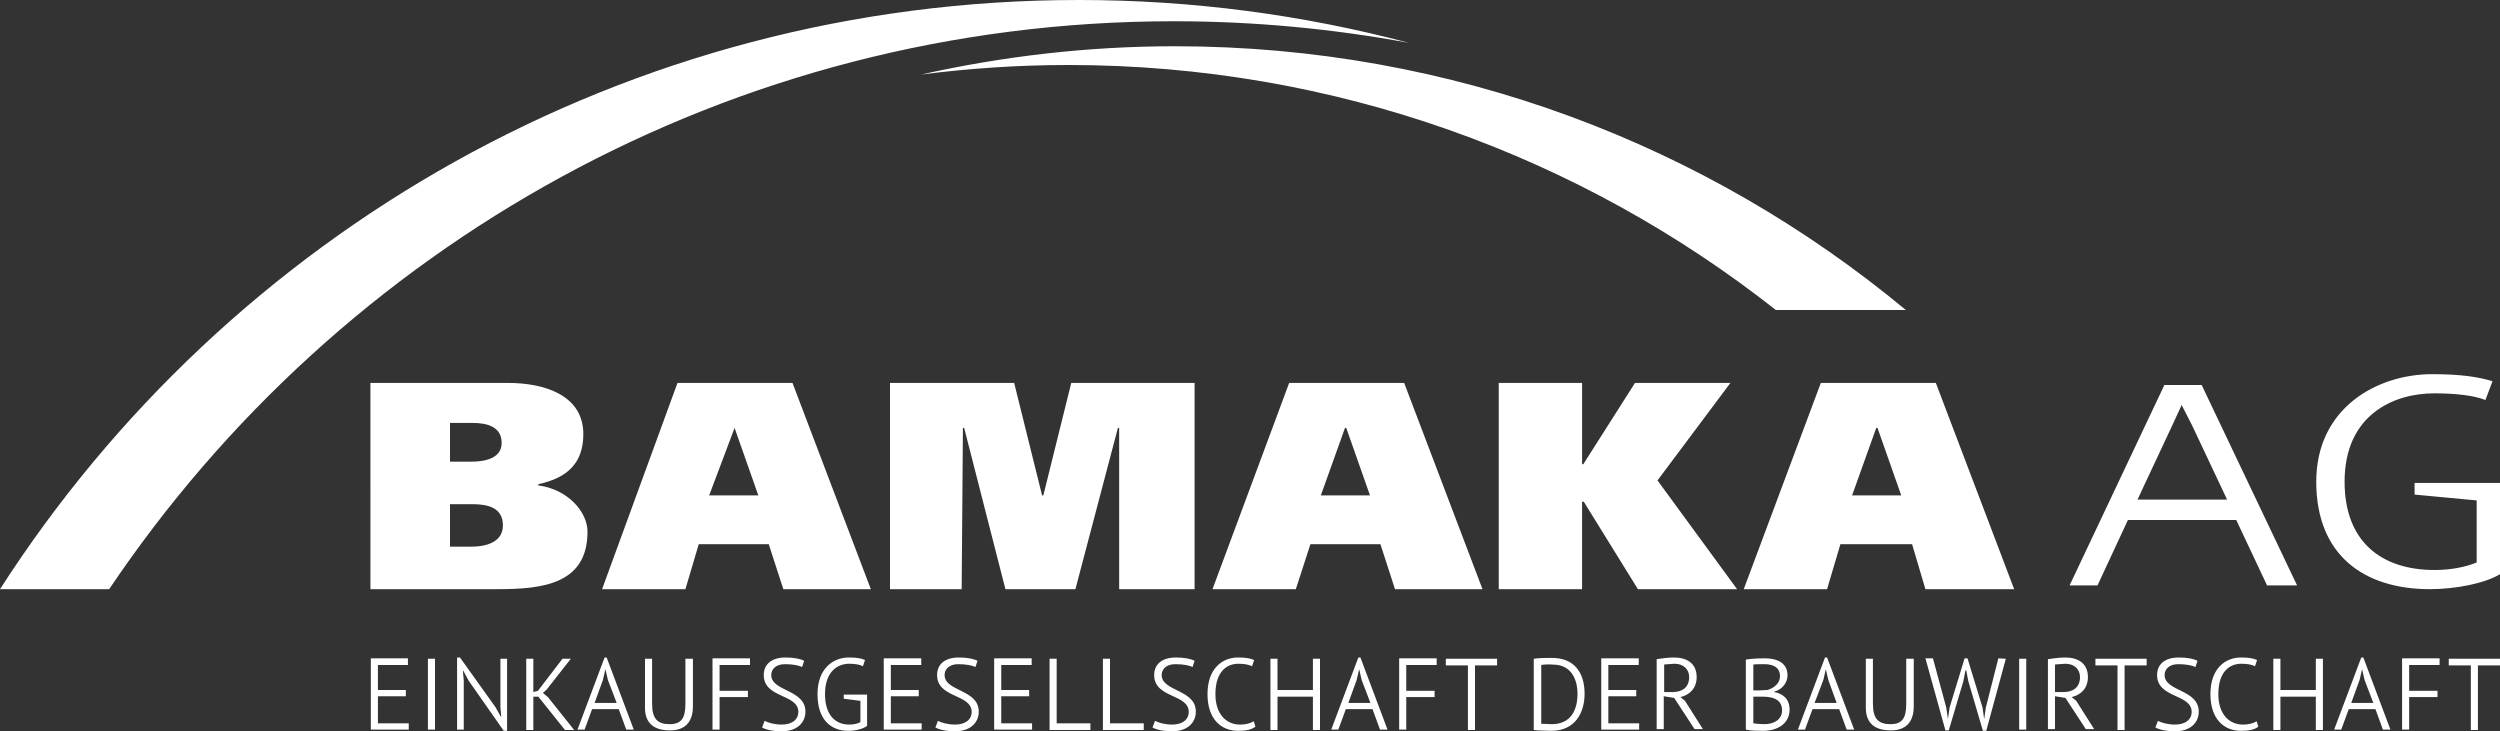
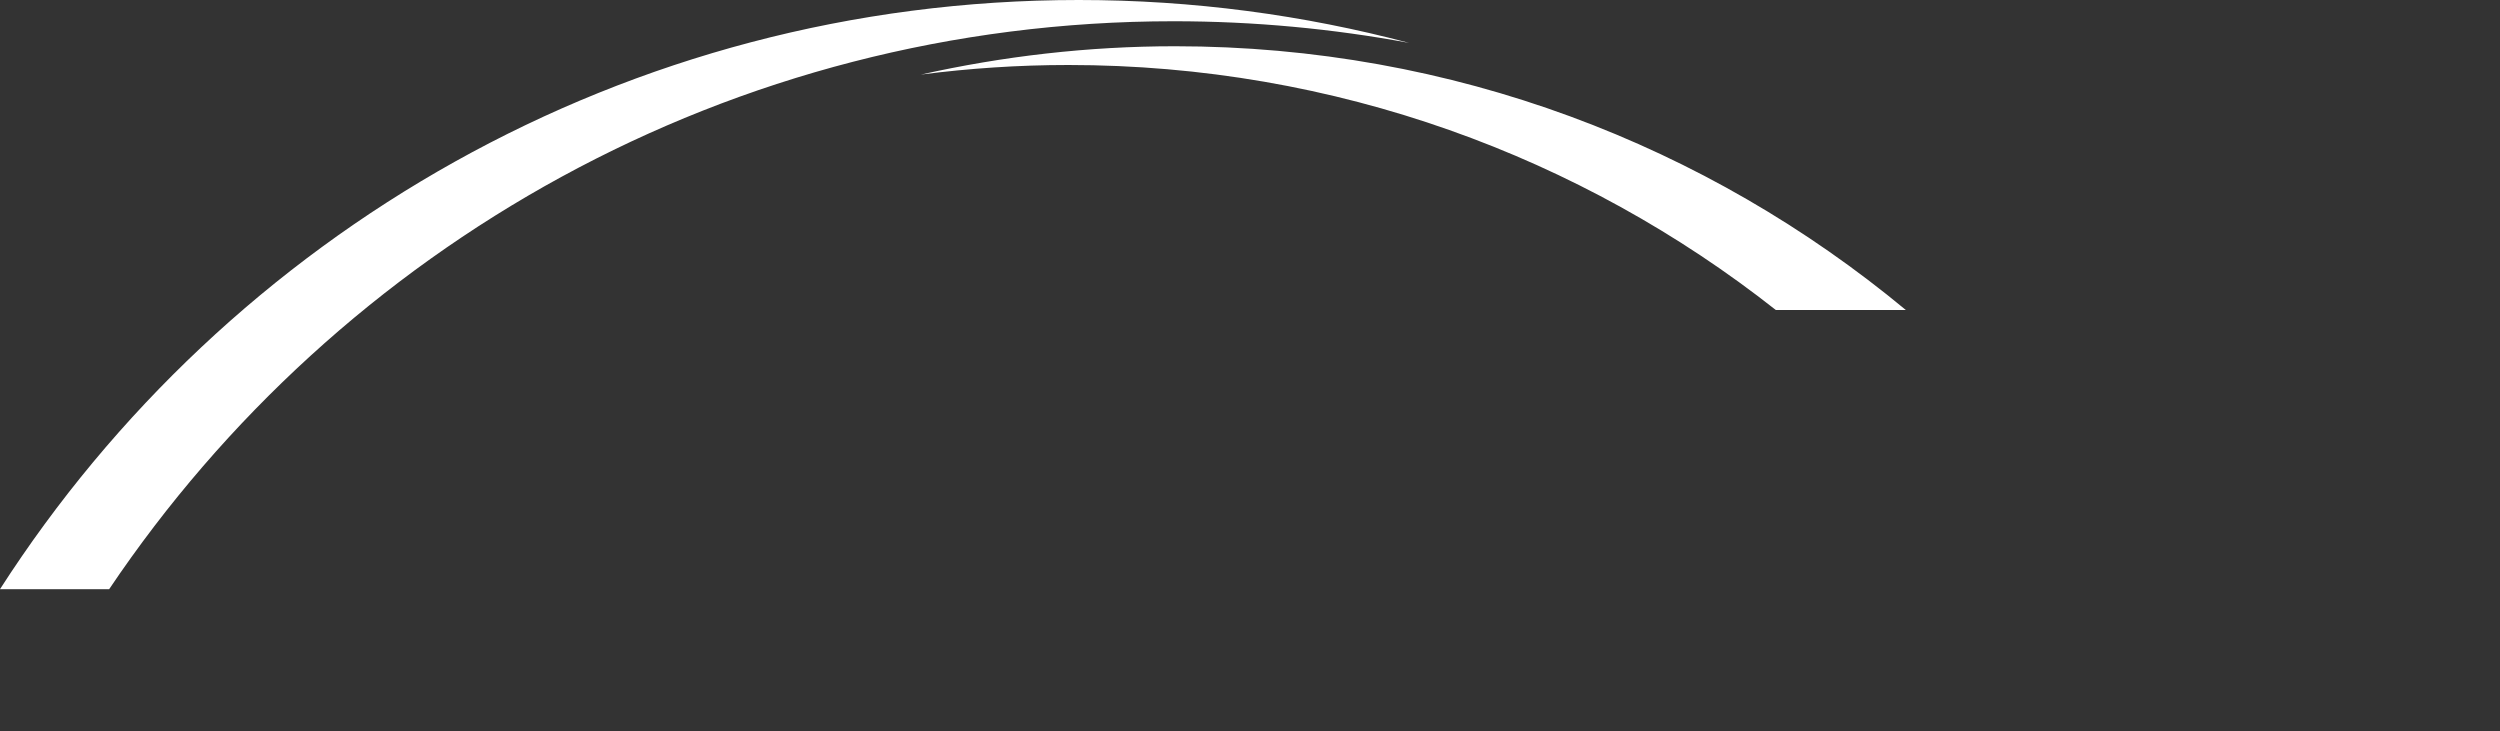
<svg xmlns="http://www.w3.org/2000/svg" id="Ebene_2_00000064329387749172226390000014253753986665330869_" x="0px" y="0px" viewBox="0 0 600 175.5" style="enable-background:new 0 0 600 175.5;" xml:space="preserve">
  <rect x="0" y="0" width="600" height="175.5" fill="#333333" stroke="none" />
  <style type="text/css">	.st0{fill:#FFFFFF;}</style>
  <g id="layer">
-     <path class="st0" d="M88.9,141.4h30.5c10.8,0,21.6-1.2,21.6-13.8c0-4.8-4.8-10.2-11.8-11.1v-0.3c7-1.5,10.8-5.1,10.8-12  c0-9.3-9.2-12.3-18.1-12.3h-33V141.4z M108,121h5.4c3.8,0,7.3,0.9,7.3,5.1c0,3.9-3.8,5.1-7.6,5.1H108L108,121  C108,121,108,121,108,121z M108,101.5h5.4c3.5,0,7,0.9,7,4.8c0,3.6-3.8,4.5-7.3,4.5H108V101.5L108,101.5z M144.5,141.4h20l3.2-10.8  h16.8l3.5,10.8h21l-18.8-49.5h-27.6L144.5,141.4L144.5,141.4z M176.3,102.7L176.3,102.7l5.7,16.2h-11.8L176.3,102.7z M213.5,91.9  h29.9l6.7,27h0.3l6.7-27h29.6v49.5h-18.1v-38.7h-0.3l-10.2,38.7h-16.8l-9.9-38.7h-0.3l-0.3,38.7h-17.2V91.9H213.5z M291,141.4h20  l3.5-10.8h16.8l3.5,10.8h21L337,91.9h-27.6L291,141.4z M322.8,102.7h0.3l5.7,16.2H317L322.8,102.7z M379.7,111.4h0.3l12.4-19.5  h22.9l-17.5,23.4l19.1,26.1h-23.8l-13-21h-0.4v21h-20V91.9h20V111.4z M418.5,141.4h20l3.2-10.8h17.2l3.2,10.8h21.3l-18.8-49.5H437  L418.5,141.4L418.5,141.4z M450.3,102.7h0.3l5.7,16.2h-11.8L450.3,102.7z M579.5,115.9H600v21.9c-3.6,2.2-10.6,3.6-16.8,3.6  c-15.8,0-27.3-8.1-27.3-25.8s14.6-25.8,27.8-25.8c7.1,0,11.3,0.7,14.5,1.7l-1.7,4.5c-2.8-1.1-7.1-1.6-12.3-1.6  c-9.8,0-21.5,5.2-21.5,21.2c0,14.4,8.8,21.2,21.6,21.2c3.9,0,7.4-0.7,10.1-1.8v-14.9l-14.9-1.4L579.5,115.9L579.5,115.9  L579.5,115.9z M519.5,92.3l-22.8,48.2h6.7l7.3-15.7h26l7.4,15.7h7.2l-22.9-48.1h-8.9C519.5,92.4,519.5,92.3,519.5,92.3z M513,119.9  l8.2-17.5l2.4-5.2l2.6,5.1l8.3,17.6H513z M97.9,158.1v1.5h-7.2v6h6.7v1.5h-6.7v6.5h7.4v1.5H89V158h8.9  C97.9,158,97.9,158.1,97.9,158.1z M102.7,158.1h1.7v17h-1.7V158.1z M110.4,157.8l8.5,11.9l1.3,2.3h0.1l-0.2-2.3v-11.6h1.6v17.3  h-0.8l-8.4-12l-1.3-2.4h-0.1l0.2,2.4v11.7h-1.6v-17.3L110.4,157.8L110.4,157.8z M137,158.1l-5.8,7.4l-0.9,0.8l1.2,1l6.3,7.9h-2.2  l-6.4-8H128v8h-1.7v-17.1h1.7v8l1.1-0.3l5.9-7.7L137,158.1L137,158.1z M145.1,157.8l-6.5,17.3h1.7l1.8-4.9h6.4l1.8,4.9h1.8  l-6.5-17.3H145.1z M144.7,163.2l0.6-2.6l0,0l0.6,2.6l2.1,5.5h-5.3L144.7,163.2L144.7,163.2z M164.7,158.1h1.6v11.4  c0,4.1-2.2,5.8-5.5,5.8c-3.9,0-6-1.8-6-5.4v-11.8h1.7v10.8c0,3.7,1.4,4.9,4.2,4.9s3.8-1.4,3.8-4.9v-10.8H164.7z M180,158.1v1.5  h-7.3v6.2h6.8v1.5h-6.8v7.8H171V158h9V158.1z M183.3,162c0-2.5,1.8-4.2,5.2-4.2c2,0,3.6,0.3,4.5,0.8l-0.5,1.5  c-0.7-0.4-2.3-0.7-4.1-0.7c-2.3,0-3.3,1.3-3.3,2.6c0,4,8.2,3.4,8.2,8.8c0,2.7-2.1,4.7-5.6,4.7c-2.4,0-3.9-0.4-4.8-0.9l0.6-1.6  c0.7,0.4,2.3,0.9,4.1,0.9c2.1,0,4-0.9,4-3.1C191.5,166.5,183.3,167.6,183.3,162 M202.6,166.7h5.5v7.5c-1,0.8-2.9,1.2-4.5,1.2  c-4.3,0-7.4-2.8-7.4-8.8c0-6.3,3.9-8.8,7.5-8.8c1.9,0,3,0.2,3.9,0.6l-0.5,1.5c-0.7-0.4-1.9-0.6-3.3-0.6c-2.7,0-5.8,1.8-5.8,7.3  c0,4.9,2.4,7.3,5.8,7.3c1.1,0,2-0.2,2.7-0.6v-5.1l-4-0.5v-1L202.6,166.7L202.6,166.7z M221.1,158.1v1.5h-7.3v6h6.7v1.5h-6.7v6.5  h7.4v1.5h-9.1V158h9L221.1,158.1L221.1,158.1z M224.9,162c0-2.5,1.8-4.2,5.2-4.2c2,0,3.6,0.3,4.5,0.8l-0.5,1.5  c-0.7-0.4-2.3-0.7-4.1-0.7c-2.3,0-3.3,1.3-3.3,2.6c0,4,8.2,3.4,8.2,8.8c0,2.7-2.1,4.7-5.6,4.7c-2.4,0-3.9-0.4-4.8-0.9l0.6-1.6  c0.7,0.4,2.3,0.9,4.1,0.9c2.1,0,4-0.9,4-3.1C233.1,166.5,224.9,167.6,224.9,162 M247.6,158.1v1.5h-7.3v6h6.7v1.5h-6.7v6.5h7.4v1.5  h-9.1V158h9L247.6,158.1L247.6,158.1z M253.6,158.1v15.5h8.1v1.6h-9.8v-17.1H253.6L253.6,158.1z M266.4,158.1v15.5h8.1v1.6h-9.8  v-17.1H266.4L266.4,158.1z M277,162c0-2.5,1.8-4.2,5.2-4.2c2,0,3.6,0.3,4.5,0.8l-0.5,1.5c-0.7-0.4-2.3-0.7-4.1-0.7  c-2.3,0-3.3,1.3-3.3,2.6c0,4,8.2,3.4,8.2,8.8c0,2.7-2.1,4.7-5.6,4.7c-2.4,0-3.9-0.4-4.8-0.9l0.6-1.6c0.7,0.4,2.3,0.9,4.1,0.9  c2.1,0,4-0.9,4-3.1C285.2,166.5,277,167.6,277,162 M301.3,174.4c-1,0.8-2.5,1-4.2,1c-4,0-7.3-2.8-7.3-8.8c0-6.3,3.7-8.8,7.3-8.8  c1.9,0,3,0.2,3.9,0.6l-0.5,1.5c-0.8-0.4-1.9-0.6-3.3-0.6c-2.7,0-5.5,1.8-5.5,7.3c0,4.9,2.7,7.3,5.9,7.3c1.4,0,2.5-0.3,3.3-0.8  L301.3,174.4L301.3,174.4z M316.8,158.1v17.1h-1.7v-8h-8.5v8h-1.7v-17.1h1.7v7.5h8.5v-7.5H316.8z M326,157.8l-6.5,17.3h1.7l1.8-4.9  h6.4l1.8,4.9h1.8l-6.5-17.3H326L326,157.8z M325.6,163.2l0.6-2.6l0,0l0.6,2.6l2.1,5.5h-5.3L325.6,163.2L325.6,163.2z M344.8,158.1  v1.5h-7.3v6.2h6.8v1.5h-6.8v7.8h-1.7V158h9V158.1z M359.3,158.1v1.6H354v15.5h-1.7v-15.5H347v-1.6H359.3z M368.1,158.1  c1.2-0.2,3.1-0.2,4.4-0.2c5.3,0,7.8,3.5,7.8,8.6c0,4.6-2.3,8.9-8,8.9c-1,0-3.6-0.1-4.2-0.2L368.1,158.1L368.1,158.1L368.1,158.1z   M369.9,159.6v14.1c0.3,0,2.1,0.1,2.5,0.1c4.7,0,6.2-3.5,6.2-7.3c0-3.3-1.4-7-5.9-7C371.7,159.4,370.3,159.5,369.9,159.6   M393.3,158.1v1.5H386v6h6.7v1.5H386v6.5h7.4v1.5h-9.1V158h9V158.1z M397.6,158.2c1.2-0.2,2.9-0.4,4.2-0.4c2.9,0,5.4,1.3,5.4,4.7  c0,2.7-1.7,4.3-3.9,4.8l1.1,0.9l4.3,6.8h-2l-4.9-7.5l-2.5-0.4v7.9h-1.7V158.2z M399.4,159.5v6.6h2c2.3,0,4-1.1,4-3.6  c0-1.8-1.3-3.2-3.5-3.2C401,159.4,399.8,159.4,399.4,159.5 M425.8,166v0.1c1.9,0.3,3.7,1.5,3.7,4.2c0,3.5-3.1,5.1-6.3,5.1  c-1.1,0-3,0-4.2-0.3v-16.8c1.2-0.2,2.7-0.3,4.6-0.3c2.3,0,5.4,0.7,5.4,4.1C429,163.6,428,165.4,425.8,166 M422.1,165.7  c0.6,0,1.5-0.1,2.1-0.1c1.6-0.5,3-1.6,3-3.3c0-2.3-1.9-2.9-3.8-2.9c-1.1,0-2.1,0-2.6,0.1v6.2H422.1z M427.7,170.5  c0-2.8-2.5-3.3-4.7-3.3h-2.2v6.4c0.5,0.1,1.9,0.2,2.7,0.2C425.7,173.8,427.7,172.7,427.7,170.5 M438,157.8l-6.5,17.3h1.7l1.8-4.9  h6.4l1.8,4.9h1.8l-6.5-17.3H438L438,157.8z M437.6,163.2l0.6-2.6l0,0l0.6,2.6l2,5.5h-5.3L437.6,163.2L437.6,163.2z M457.7,158.1  h1.6v11.4c0,4.1-2.2,5.8-5.5,5.8c-3.9,0-6-1.8-6-5.4v-11.8h1.7v10.8c0,3.7,1.4,4.9,4.2,4.9s3.8-1.4,3.8-4.9v-10.8H457.7  L457.7,158.1z M481.4,158.1l-4.7,17.3h-0.8l-3.5-11.9l-0.5-2.6h-0.2l-0.5,2.6l-3.5,11.8h-0.8l-4.8-17.3h1.8l3.2,11.8l0.4,2.8l0,0  l0.4-2.8l3.6-11.8h0.7l3.6,11.8l0.4,2.8l0,0l0.4-2.8l3-11.8L481.4,158.1L481.4,158.1L481.4,158.1z M484.6,158.1h1.7v17h-1.7V158.1z   M491.5,158.2c1.2-0.2,2.9-0.4,4.2-0.4c2.9,0,5.4,1.3,5.4,4.7c0,2.7-1.7,4.3-3.9,4.8l1.1,0.9l4.3,6.8h-2l-4.9-7.5l-2.5-0.4v7.9  h-1.7V158.2L491.5,158.2z M493.2,159.5v6.6h2c2.3,0,4-1.1,4-3.6c0-1.8-1.3-3.2-3.5-3.2C494.8,159.4,493.6,159.4,493.2,159.5   M515.2,158.1v1.6h-5.3v15.5h-1.7v-15.5h-5.3v-1.6H515.2z M517.7,162c0-2.5,1.8-4.2,5.2-4.2c2,0,3.6,0.3,4.5,0.8l-0.5,1.5  c-0.7-0.4-2.3-0.7-4.1-0.7c-2.3,0-3.3,1.3-3.3,2.6c0,4,8.2,3.4,8.2,8.8c0,2.7-2.1,4.7-5.6,4.7c-2.4,0-3.9-0.4-4.8-0.9l0.6-1.6  c0.7,0.4,2.3,0.9,4.1,0.9c2.1,0,4-0.9,4-3.1C525.9,166.5,517.7,167.6,517.7,162 M542,174.4c-1,0.8-2.5,1-4.2,1  c-4,0-7.3-2.8-7.3-8.8c0-6.3,3.7-8.8,7.3-8.8c1.9,0,3,0.2,3.9,0.6l-0.5,1.5c-0.7-0.4-1.9-0.6-3.3-0.6c-2.7,0-5.5,1.8-5.5,7.3  c0,4.9,2.7,7.3,5.9,7.3c1.4,0,2.5-0.3,3.3-0.8L542,174.4L542,174.4z M557.5,158.1v17.1h-1.7v-8h-8.5v8h-1.7v-17.1h1.7v7.5h8.5v-7.5  H557.5z M566.7,157.8l-6.5,17.3h1.7l1.8-4.9h6.4l1.8,4.9h1.8l-6.5-17.3H566.7z M566.3,163.2l0.6-2.6l0,0l0.6,2.6l2.1,5.5h-5.3  L566.3,163.2L566.3,163.2z M585.5,158.1v1.5h-7.3v6.2h6.8v1.5h-6.8v7.8h-1.7V158h9V158.1z M600,158.1v1.6h-5.3v15.5H593v-15.5h-5.3  v-1.6H600z" />
    <path class="st0" d="M282,11.1c66.7,0,127.8,23.8,175.4,63.3h-31.2c-46.7-36.8-105.7-58.8-169.8-58.8c-12,0-23.8,0.8-35.4,2.3  C240.7,13.5,261.1,11.1,282,11.1 M281.7,5.1c19.3,0,38.2,1.8,56.5,5.2C312.9,3.6,286.3,0,258.9,0C150.2,0,54.7,56.3,0,141.4h26.2  C81.5,59.2,175.3,5.1,281.7,5.1" />
  </g>
</svg>